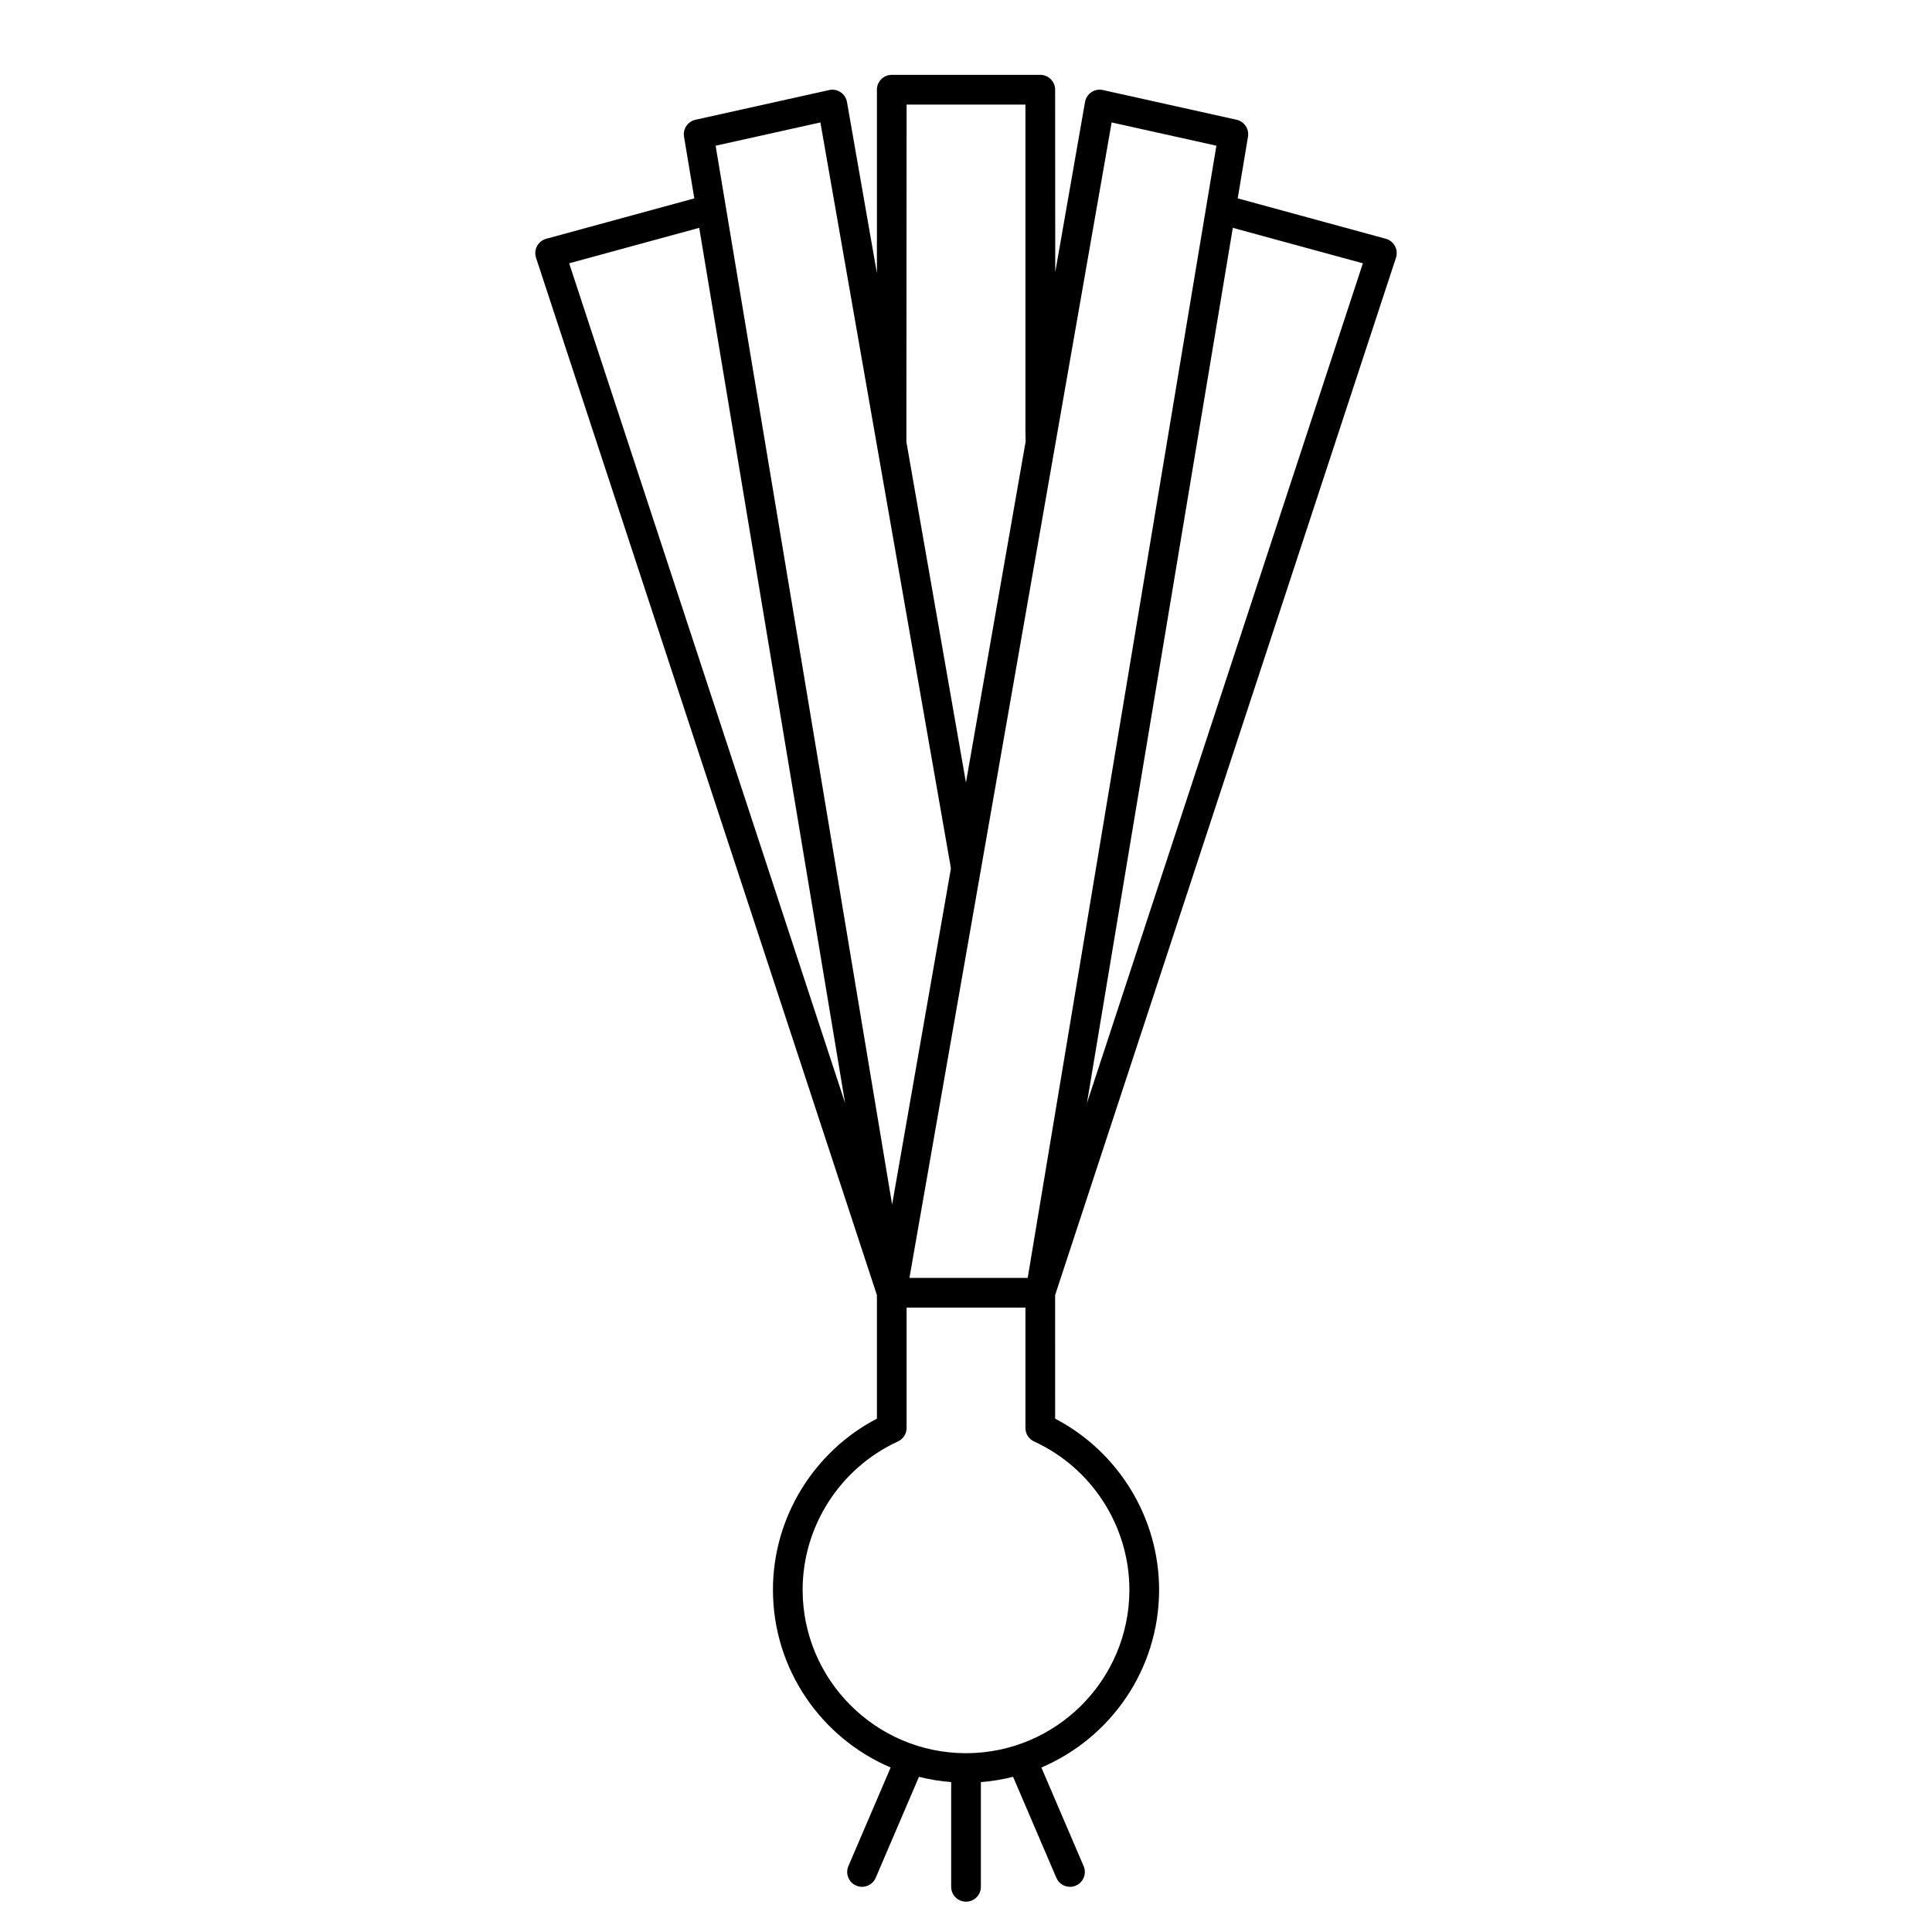
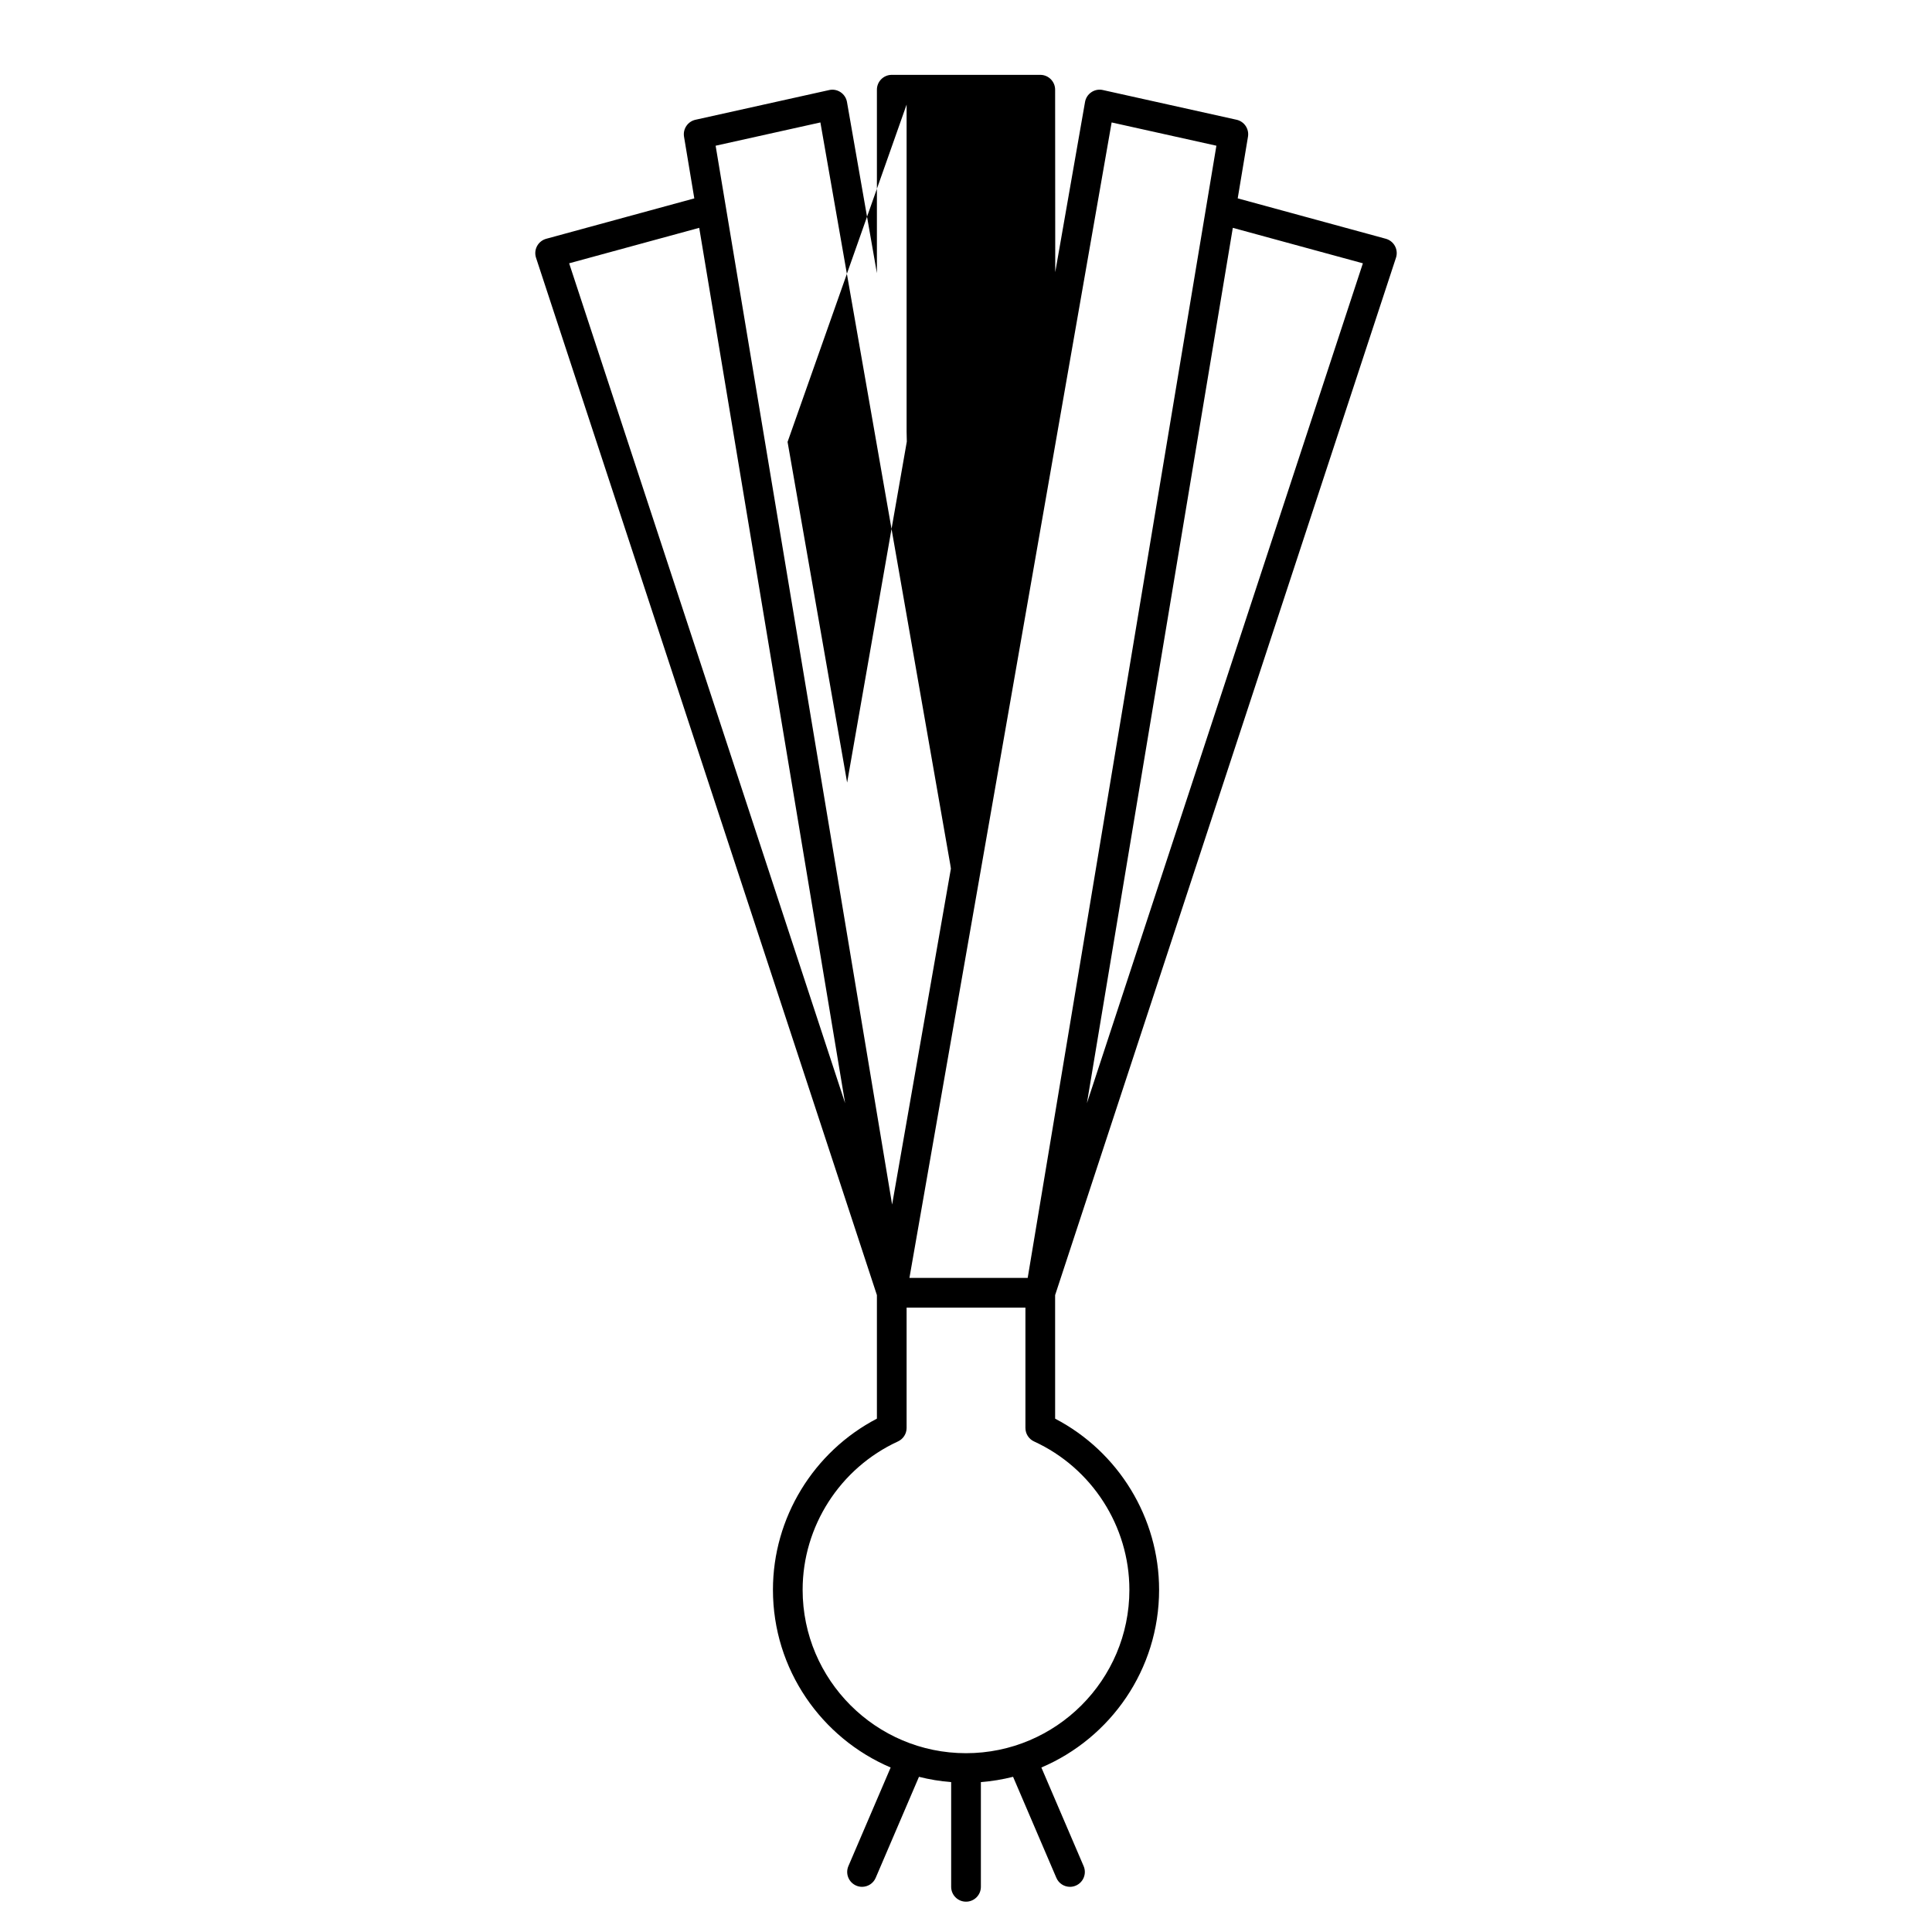
<svg xmlns="http://www.w3.org/2000/svg" fill="#000000" width="800px" height="800px" version="1.1" viewBox="144 144 512 512">
-   <path d="m513.95 212.3c0.336-1.023 0.238-2.141-0.273-3.094s-1.395-1.648-2.434-1.934l-39.238-10.703 2.723-16.344c0.344-2.062-0.984-4.035-3.031-4.492l-35.426-7.871c-1.055-0.242-2.148-0.031-3.039 0.57-0.895 0.598-1.504 1.535-1.688 2.594l-7.894 45.105-0.031-48.355c0-2.172-1.762-3.938-3.938-3.938h-39.355c-2.172 0-3.938 1.762-3.938 3.938v48.621l-7.93-45.363c-0.184-1.059-0.797-1.996-1.688-2.594-0.895-0.602-1.996-0.816-3.039-0.57l-35.426 7.871c-2.043 0.453-3.375 2.426-3.031 4.492l2.723 16.344-39.238 10.703c-1.039 0.285-1.922 0.984-2.434 1.934-0.512 0.949-0.609 2.066-0.273 3.094l90.336 274.91v32.738c-16.82 8.773-27.551 26.305-27.551 45.348 0 21.133 12.879 39.309 31.195 47.105l-11.199 26.129c-0.859 2 0.07 4.312 2.066 5.168 0.504 0.223 1.031 0.324 1.551 0.324 1.527 0 2.981-0.898 3.617-2.387l11.469-26.766c2.762 0.695 5.606 1.176 8.531 1.402v27.75c0 2.172 1.762 3.938 3.938 3.938 2.172 0 3.938-1.762 3.938-3.938v-27.754c2.922-0.223 5.762-0.703 8.531-1.402l11.469 26.766c0.633 1.496 2.086 2.391 3.613 2.391 0.516 0 1.043-0.102 1.551-0.324 1.996-0.855 2.926-3.168 2.066-5.168l-11.199-26.129c18.32-7.789 31.199-25.965 31.199-47.098 0-19.047-10.734-36.574-27.551-45.348l-0.004-32.746zm-8.773 1.48-73.133 222.58 38.664-231.98zm-66.582-37.332 27.762 6.168-50.008 300.04h-31.34l38.672-220.98h0.012v-0.074zm-54.336-4.734h31.488v86.676l0.055 2.633-15.816 90.363-15.785-90.273zm-22.848 4.734 34.41 196.61 0.176 1.137-15.578 89.023-46.77-280.6zm-32.113 27.93 38.664 231.98-73.133-222.58zm114 360.94c0 23.871-19.426 43.297-43.297 43.297s-43.297-19.426-43.297-43.297c0-16.832 9.914-32.266 25.258-39.32 1.398-0.645 2.297-2.039 2.297-3.574v-31.891h31.488v31.891c0 1.539 0.898 2.938 2.293 3.578 15.344 7.047 25.258 22.484 25.258 39.316z" />
+   <path d="m513.95 212.3c0.336-1.023 0.238-2.141-0.273-3.094s-1.395-1.648-2.434-1.934l-39.238-10.703 2.723-16.344c0.344-2.062-0.984-4.035-3.031-4.492l-35.426-7.871c-1.055-0.242-2.148-0.031-3.039 0.57-0.895 0.598-1.504 1.535-1.688 2.594l-7.894 45.105-0.031-48.355c0-2.172-1.762-3.938-3.938-3.938h-39.355c-2.172 0-3.938 1.762-3.938 3.938v48.621l-7.93-45.363c-0.184-1.059-0.797-1.996-1.688-2.594-0.895-0.602-1.996-0.816-3.039-0.57l-35.426 7.871c-2.043 0.453-3.375 2.426-3.031 4.492l2.723 16.344-39.238 10.703c-1.039 0.285-1.922 0.984-2.434 1.934-0.512 0.949-0.609 2.066-0.273 3.094l90.336 274.91v32.738c-16.82 8.773-27.551 26.305-27.551 45.348 0 21.133 12.879 39.309 31.195 47.105l-11.199 26.129c-0.859 2 0.07 4.312 2.066 5.168 0.504 0.223 1.031 0.324 1.551 0.324 1.527 0 2.981-0.898 3.617-2.387l11.469-26.766c2.762 0.695 5.606 1.176 8.531 1.402v27.75c0 2.172 1.762 3.938 3.938 3.938 2.172 0 3.938-1.762 3.938-3.938v-27.754c2.922-0.223 5.762-0.703 8.531-1.402l11.469 26.766c0.633 1.496 2.086 2.391 3.613 2.391 0.516 0 1.043-0.102 1.551-0.324 1.996-0.855 2.926-3.168 2.066-5.168l-11.199-26.129c18.32-7.789 31.199-25.965 31.199-47.098 0-19.047-10.734-36.574-27.551-45.348l-0.004-32.746zm-8.773 1.48-73.133 222.58 38.664-231.98zm-66.582-37.332 27.762 6.168-50.008 300.04h-31.34l38.672-220.98h0.012v-0.074zm-54.336-4.734v86.676l0.055 2.633-15.816 90.363-15.785-90.273zm-22.848 4.734 34.41 196.61 0.176 1.137-15.578 89.023-46.77-280.6zm-32.113 27.93 38.664 231.98-73.133-222.58zm114 360.94c0 23.871-19.426 43.297-43.297 43.297s-43.297-19.426-43.297-43.297c0-16.832 9.914-32.266 25.258-39.32 1.398-0.645 2.297-2.039 2.297-3.574v-31.891h31.488v31.891c0 1.539 0.898 2.938 2.293 3.578 15.344 7.047 25.258 22.484 25.258 39.316z" />
</svg>